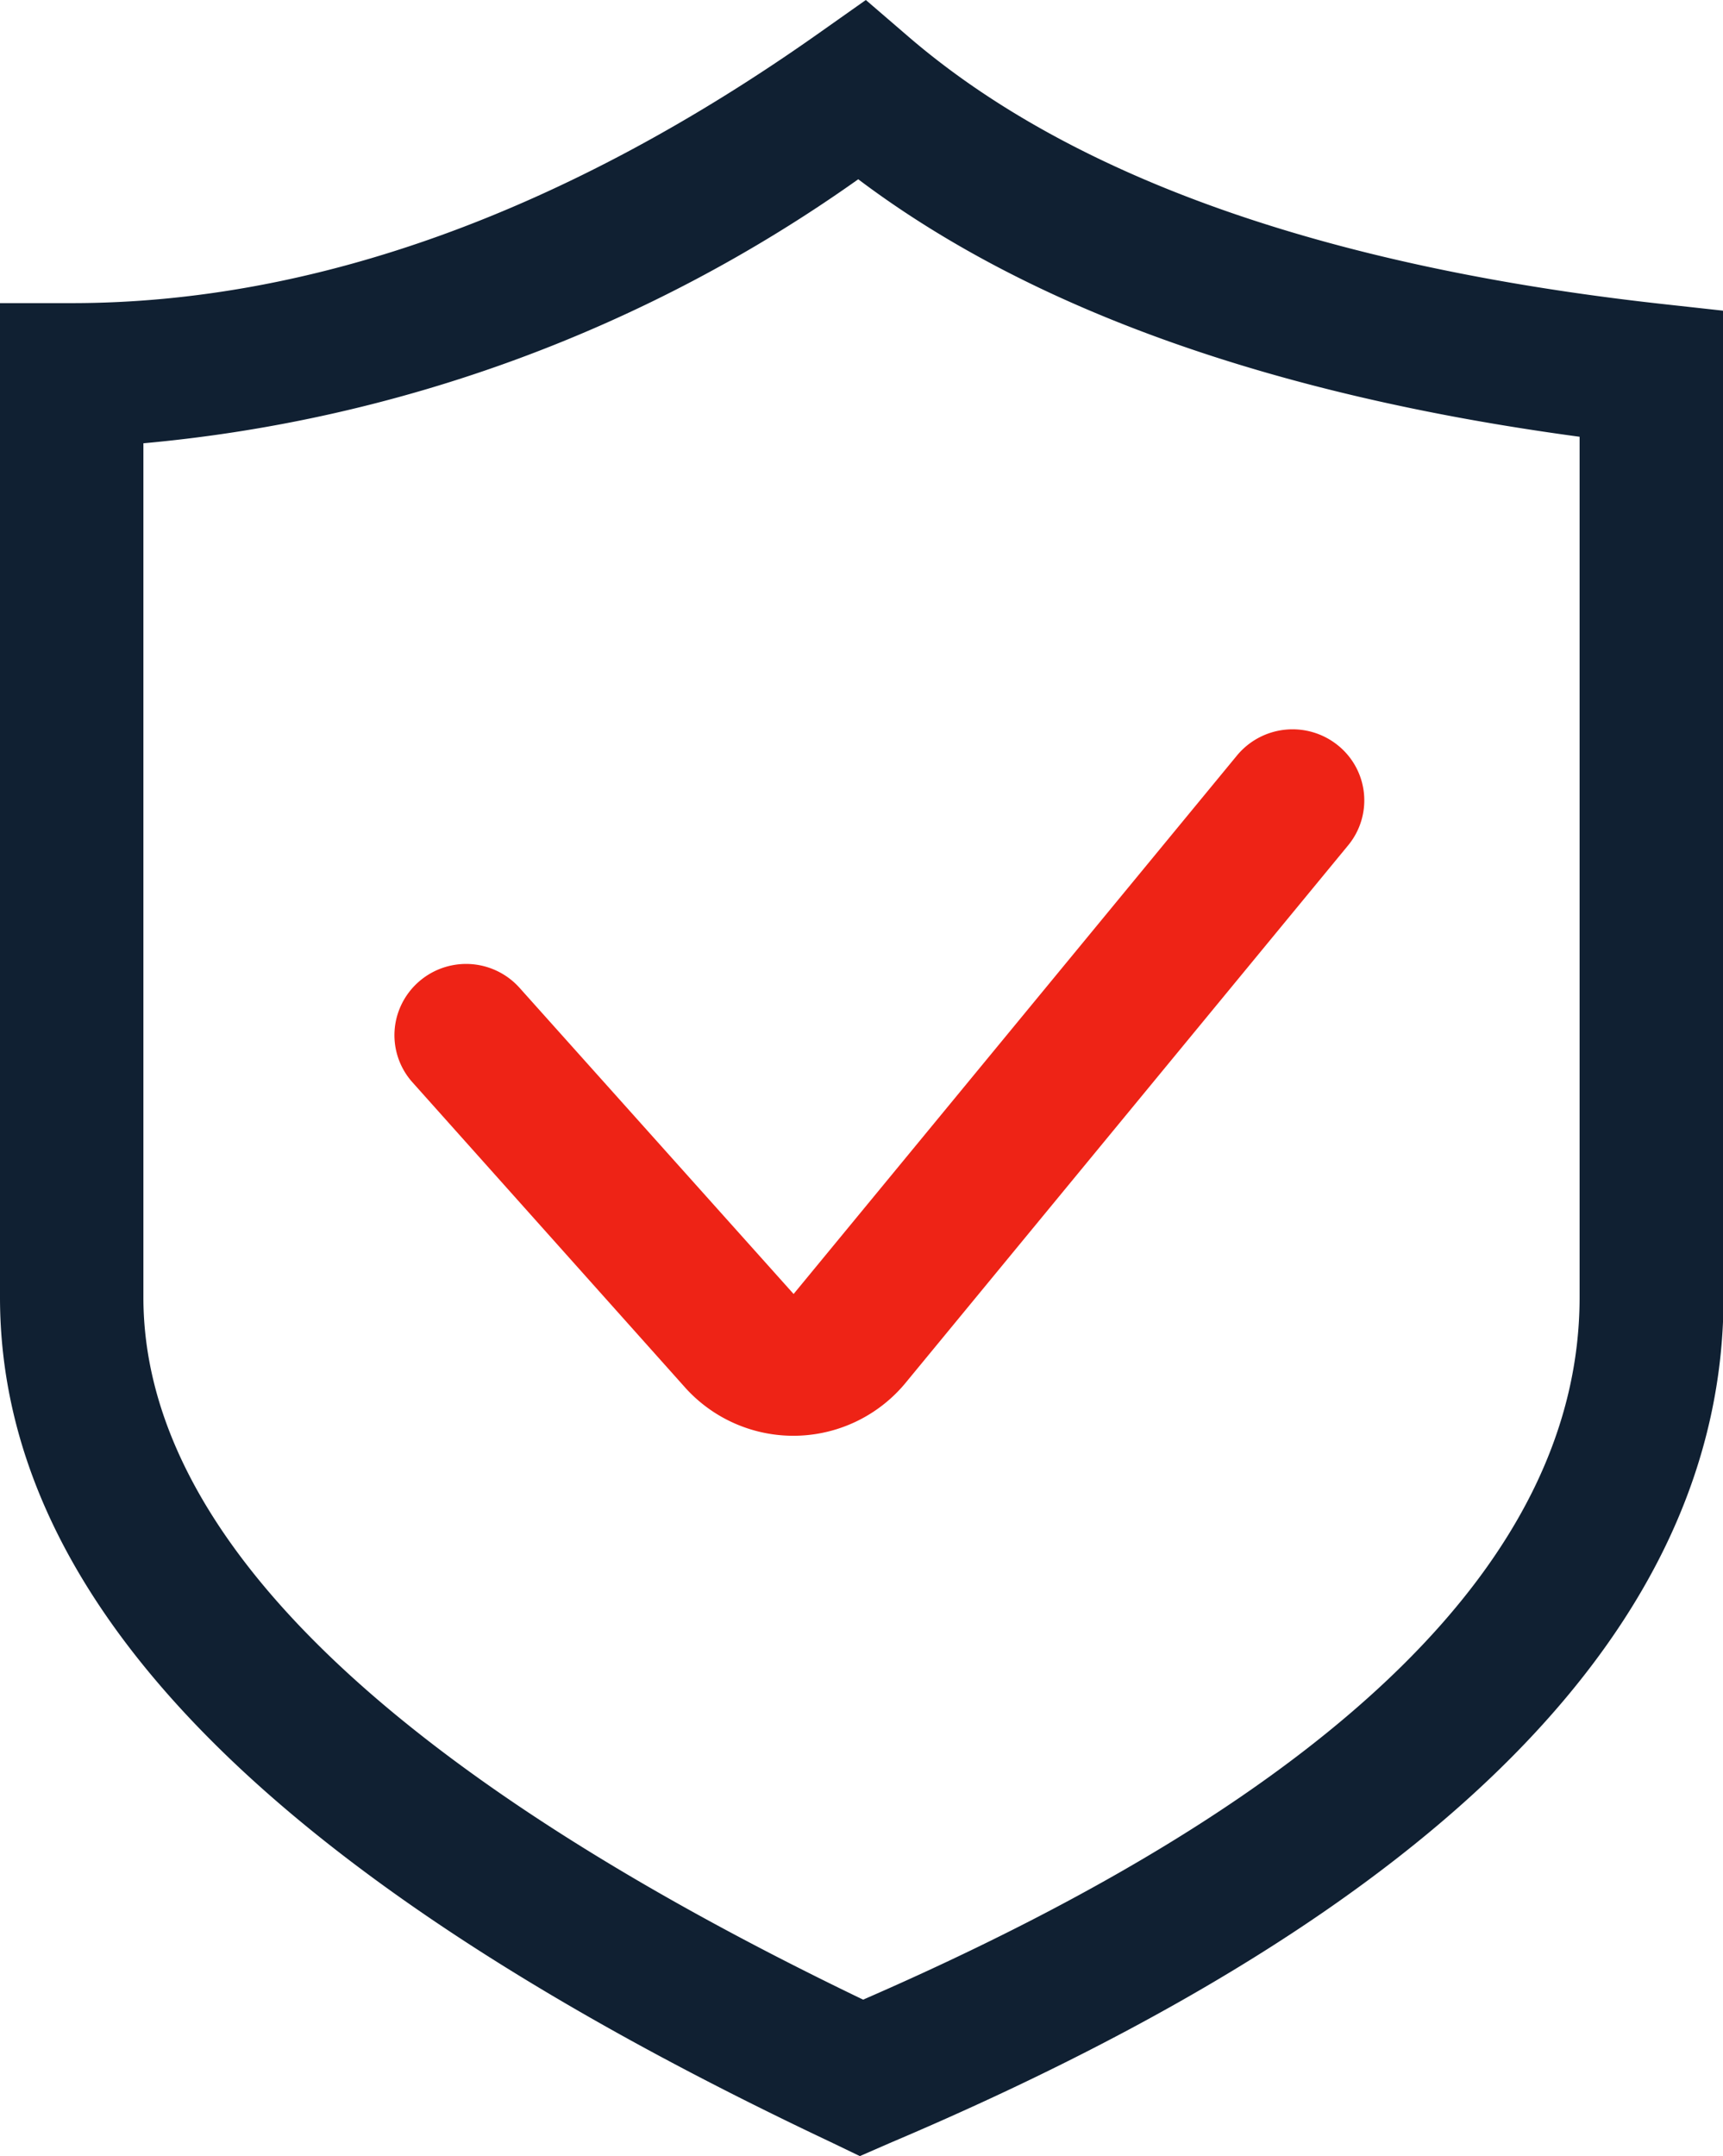
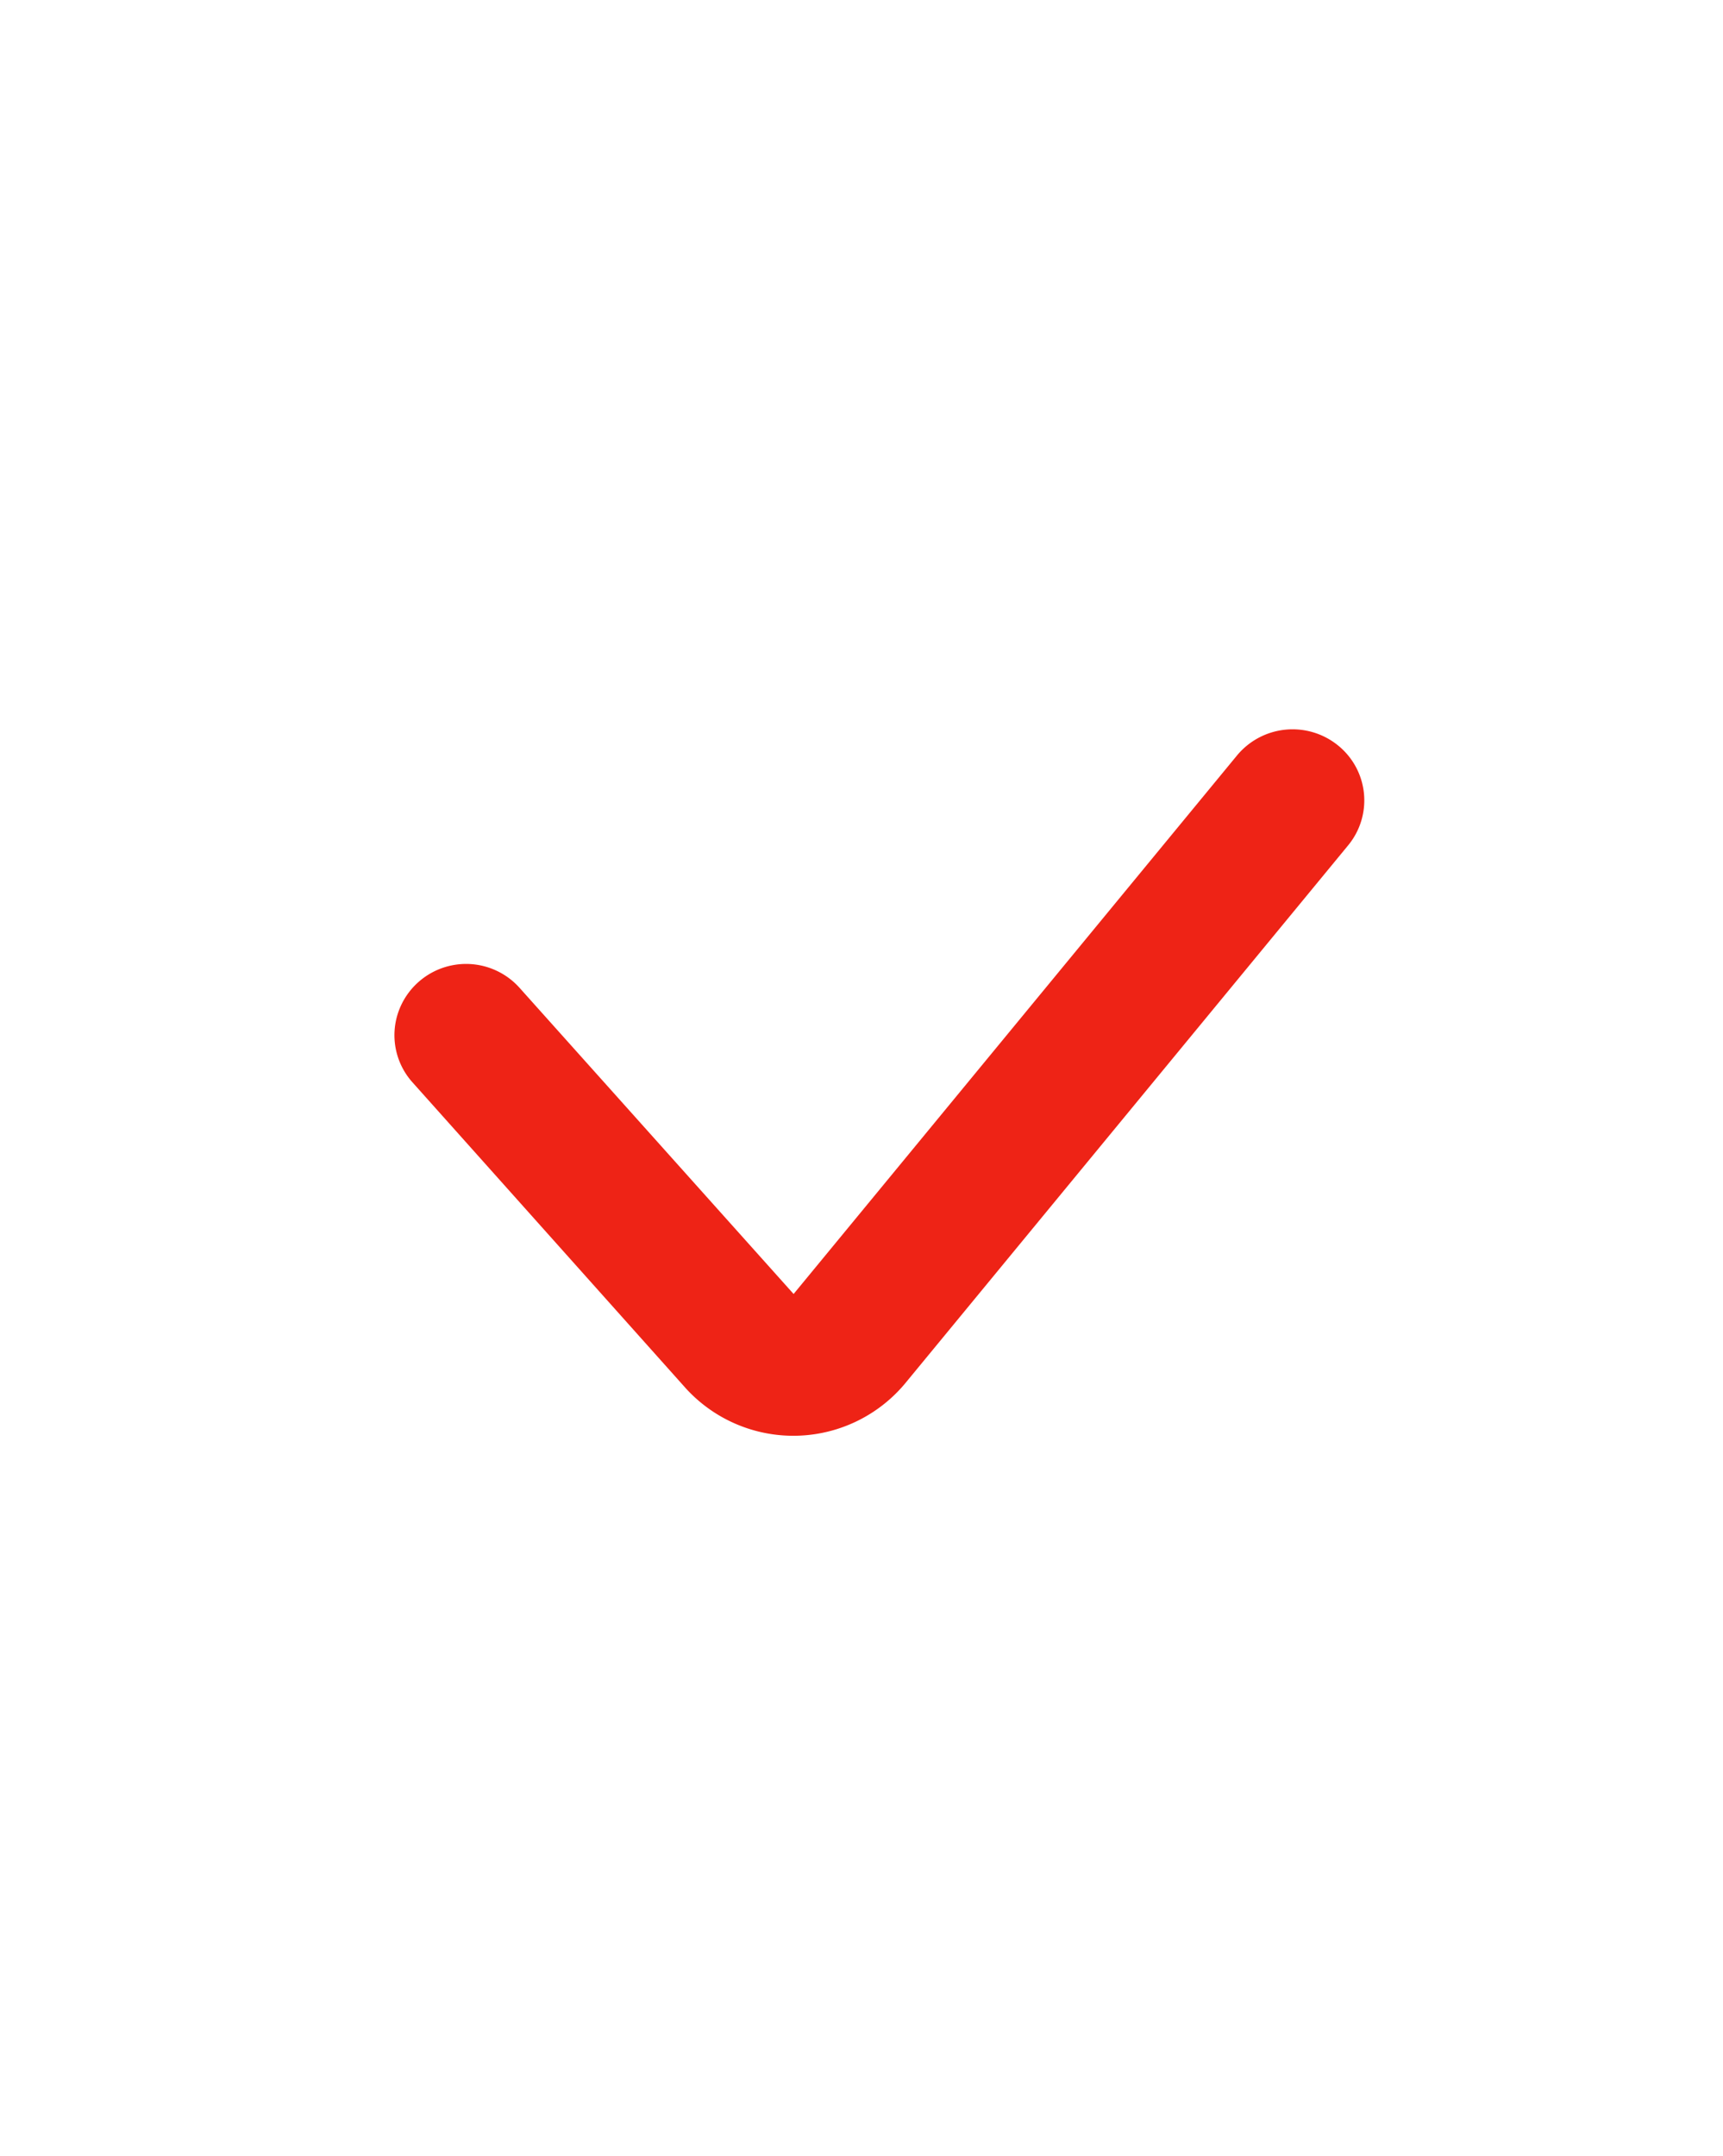
<svg xmlns="http://www.w3.org/2000/svg" id="组_180" data-name="组 180" width="31.72" height="39.69" viewBox="0 0 31.72 39.69">
  <defs>
    <style>
      .cls-1 {
        fill: #102032;
      }

      .cls-1, .cls-2 {
        fill-rule: evenodd;
      }

      .cls-2 {
        fill: #ee2316;
      }
    </style>
  </defs>
-   <path id="形状_644" data-name="形状 644" class="cls-1" d="M1543.52,7412.81c-6.18-.69-10.83-2.34-13.82-4.91l-0.79-.68-0.85.6c-4.68,3.31-9.32,4.98-13.77,4.98h-1.32v18.3c0,5.61,5,10.69,15.29,15.55l0.54,0.26,0.55-.24c10.19-4.32,15.35-9.56,15.35-15.57v-18.16Zm-1.47,18.29c0,4.77-4.43,9.12-13.19,12.93-8.79-4.23-13.25-8.58-13.25-12.93v-15.72a26.911,26.911,0,0,0,13.16-4.86c3.17,2.39,7.63,3.98,13.28,4.74v15.84Z" transform="translate(-1512.97 -7407.22)" />
  <path id="形状_644_拷贝" data-name="形状 644 拷贝" class="cls-2" d="M1522.54,7425.41a1.321,1.321,0,0,0-2.24.45,1.3,1.3,0,0,0,.26,1.28l5.03,5.63a2.679,2.679,0,0,0,4.04-.08l8.16-9.91a1.3,1.3,0,0,0-.19-1.84,1.328,1.328,0,0,0-1.86.19l-8.16,9.91Z" transform="translate(-1512.97 -7407.22)" />
</svg>